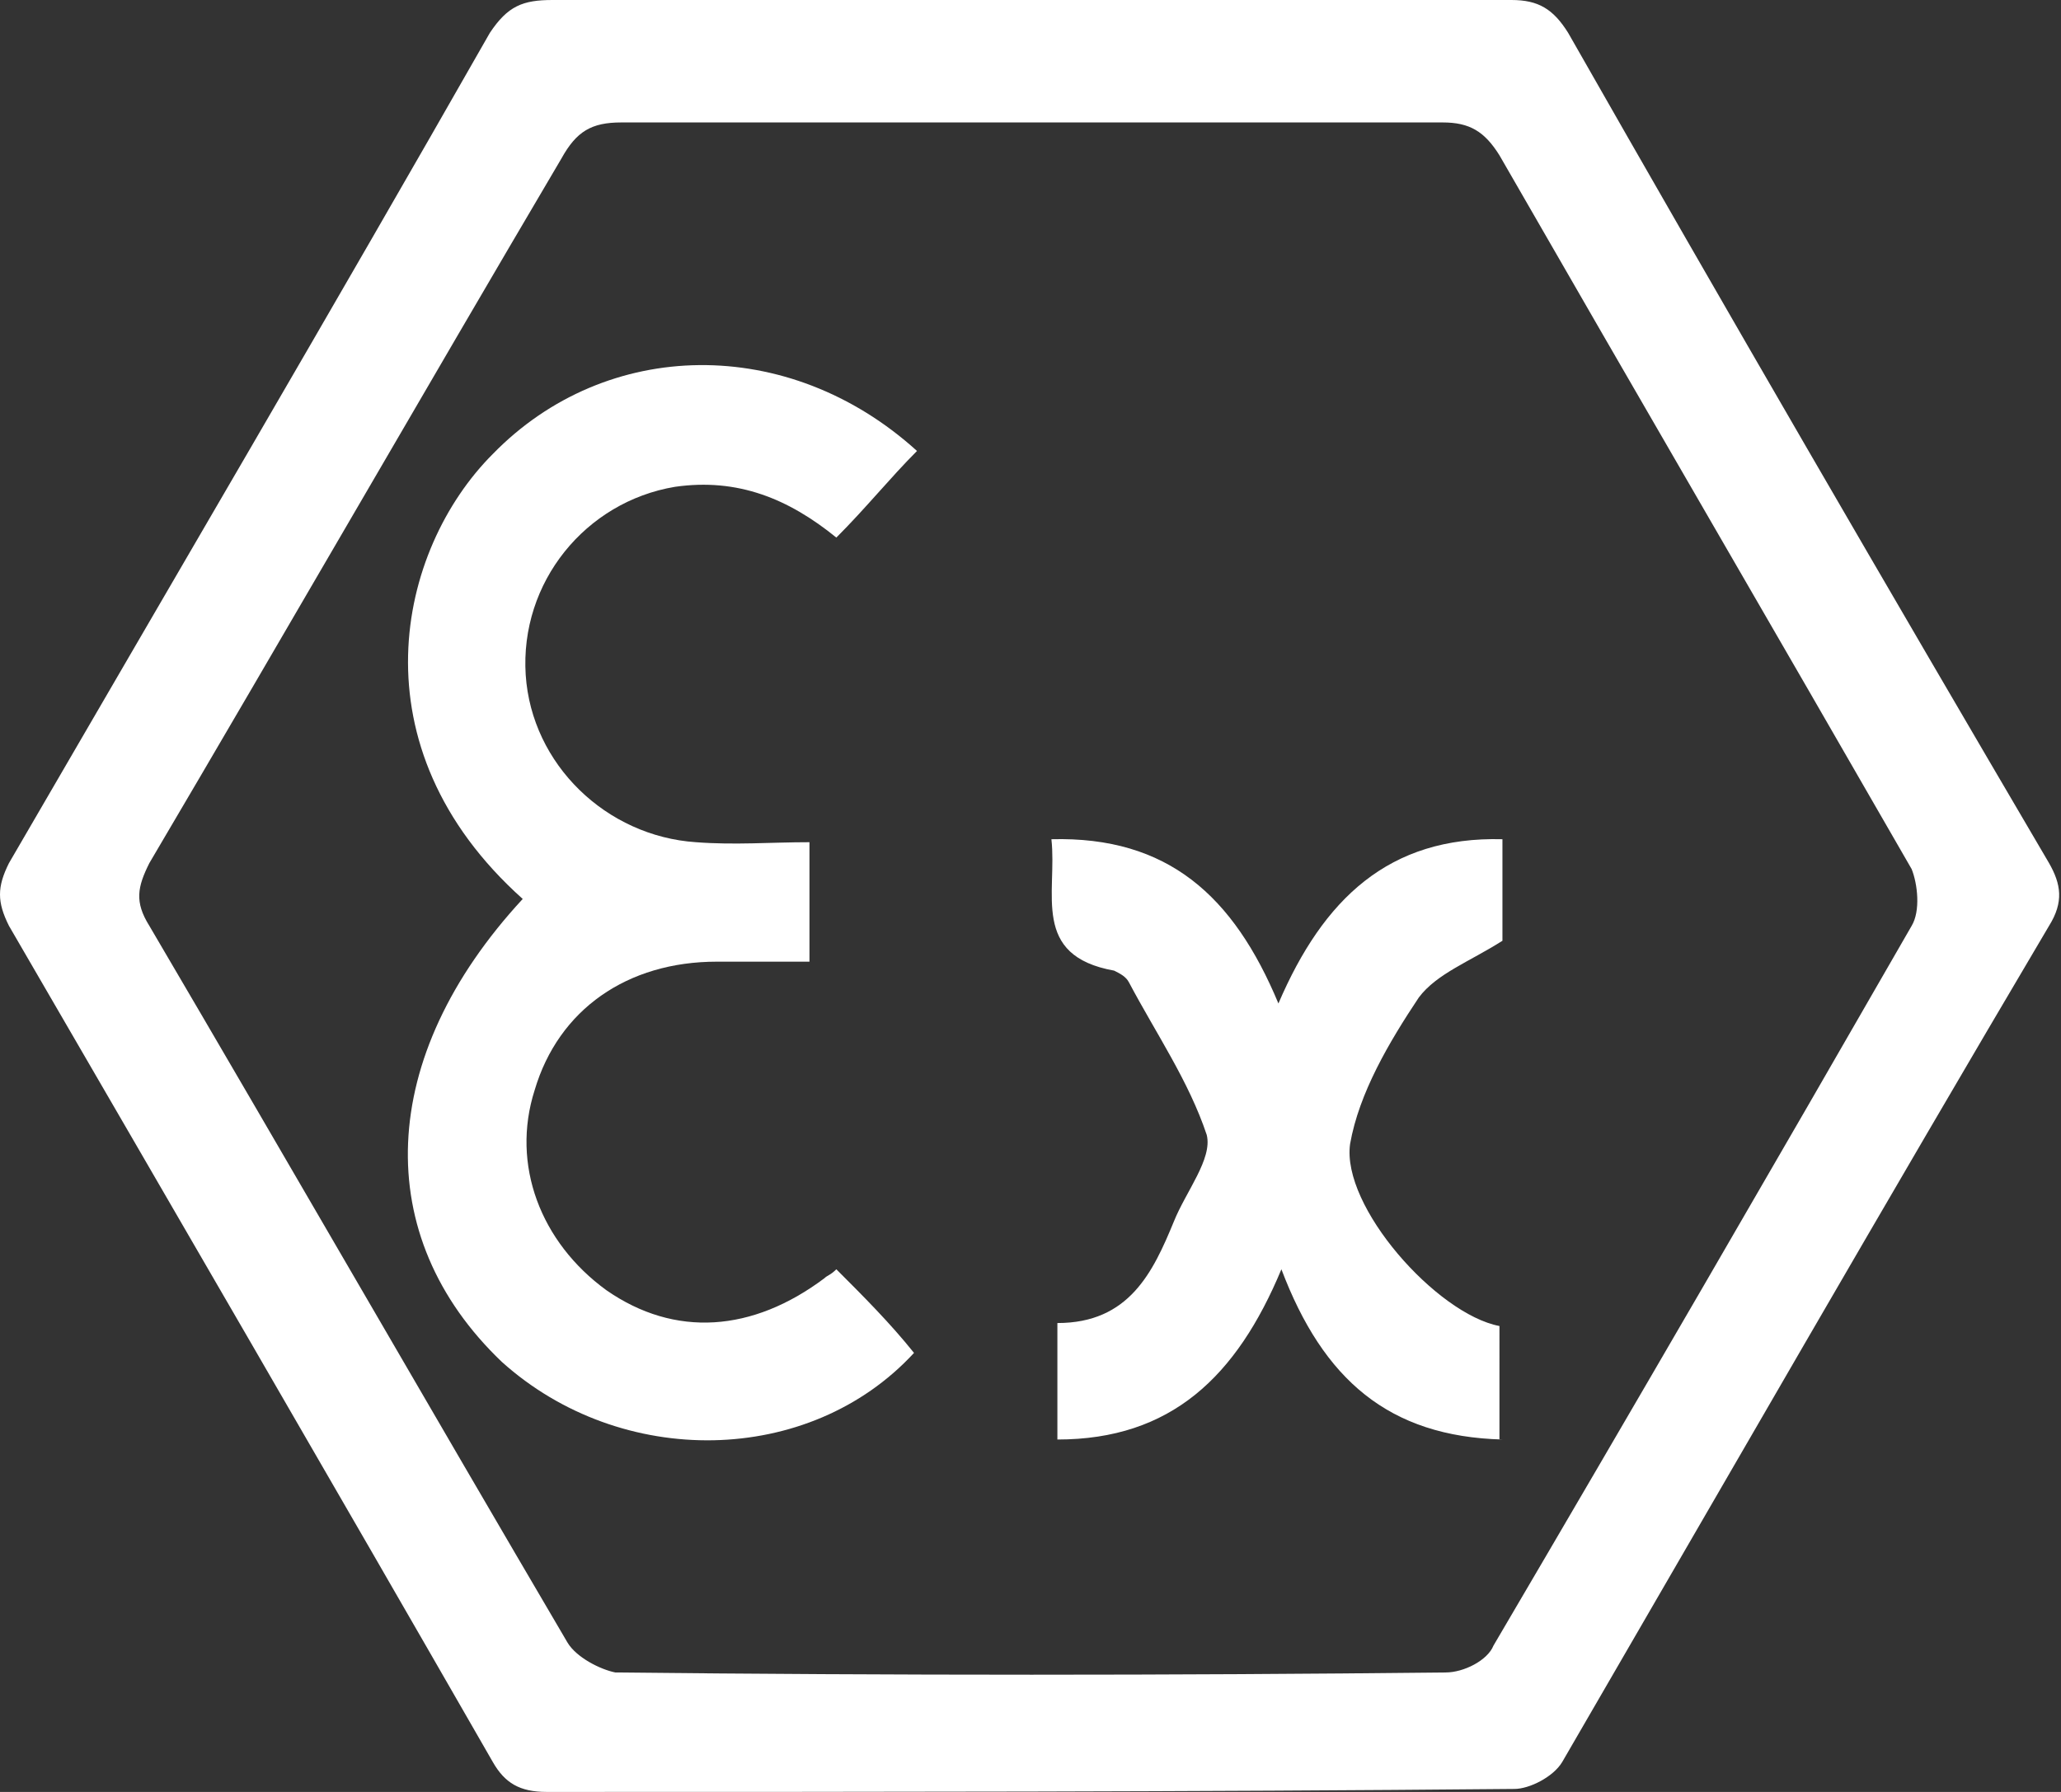
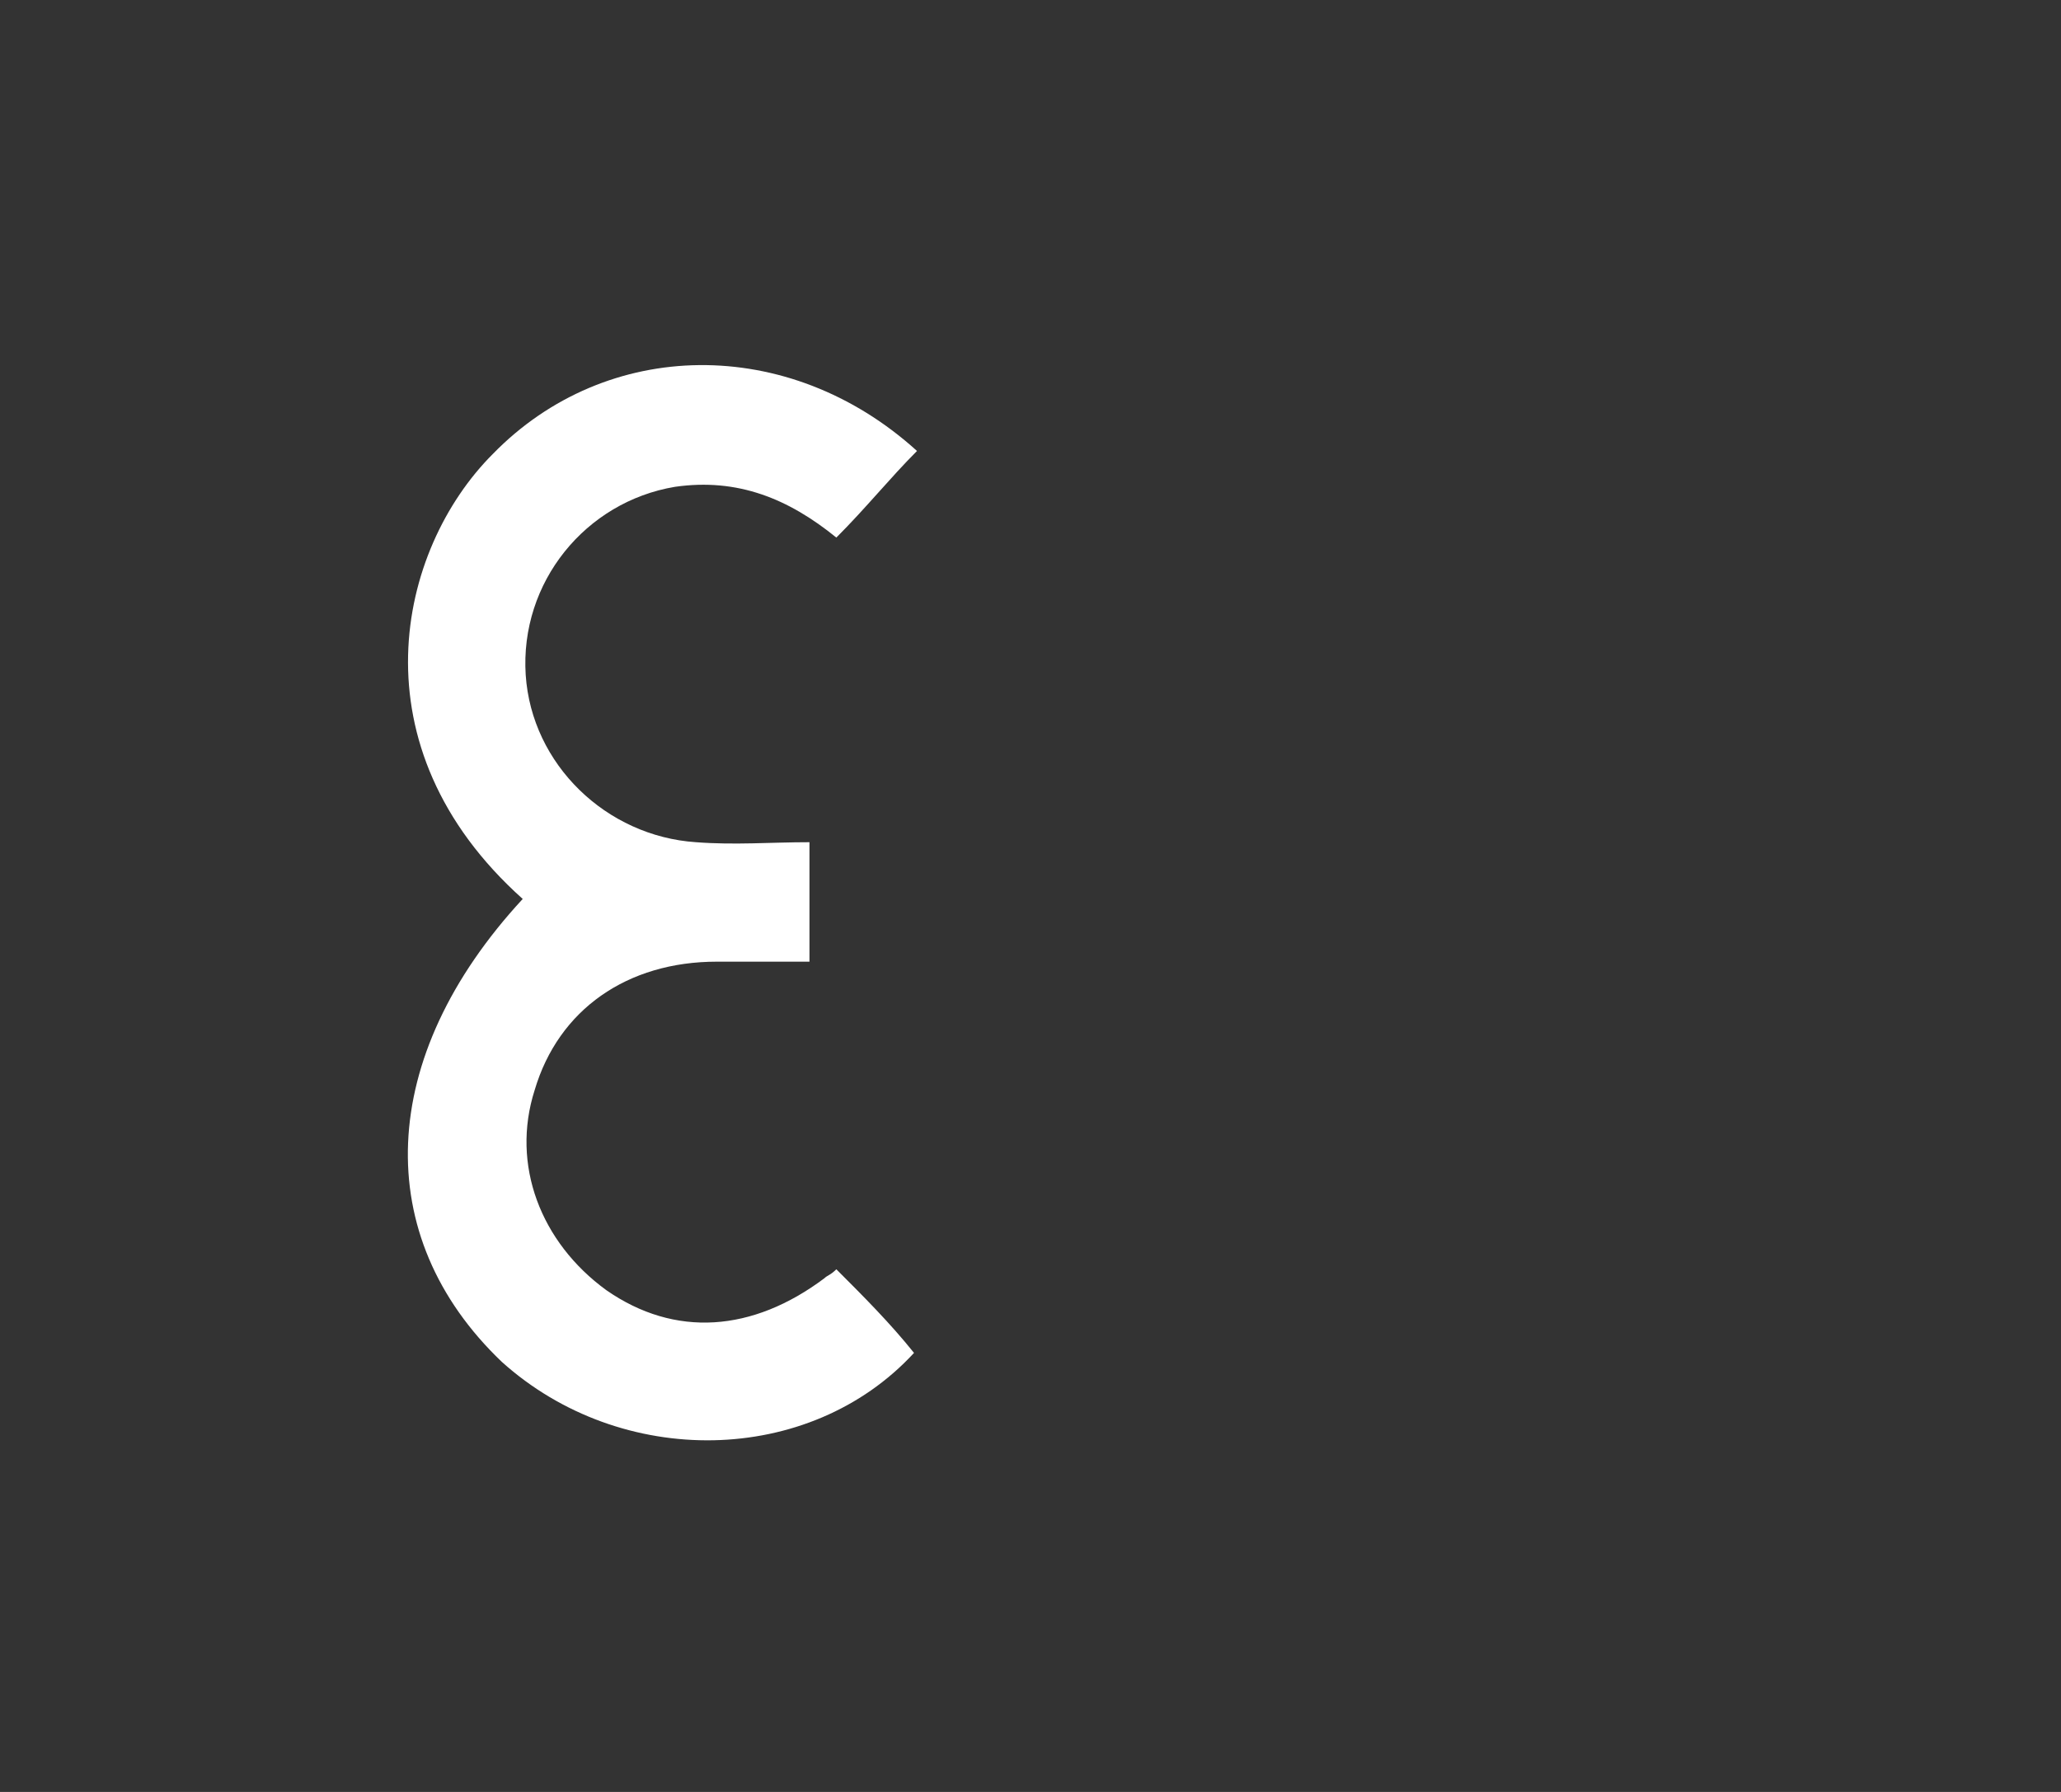
<svg xmlns="http://www.w3.org/2000/svg" version="1.1" id="Layer_1" x="0px" y="0px" width="69px" height="60px" viewBox="0 0 69 60" enable-background="new 0 0 69 60" xml:space="preserve">
  <rect x="0" y="0" width="69" height="60" fill="#333333" stroke="none" />
-   <path fill="#FFFFFF" d="M34.6,0c5.3,0,10.7,0,16,0c0.9,0,1.4,0.3,1.9,1.1c5.3,9.3,10.7,18.6,16.1,27.8c0.4,0.7,0.5,1.3,0,2.1  c-5.5,9.3-10.9,18.7-16.3,28c-0.3,0.5-1.1,0.9-1.6,0.9C39.9,60,29.1,60,18.3,60c-0.9,0-1.4-0.3-1.8-1C11.1,49.6,5.7,40.3,0.3,31  c-0.4-0.8-0.4-1.3,0-2.1c5.4-9.3,10.8-18.5,16.1-27.8C17,0.2,17.5,0,18.5,0C23.9,0,29.3,0,34.6,0L34.6,0z M34.6,4.1L34.6,4.1  c-4.6,0-9.2,0-13.8,0c-1,0-1.5,0.3-2,1.2C14.2,13.1,9.6,21.1,5,28.9c-0.4,0.8-0.5,1.3,0,2.1c4.7,8,9.3,16,14,24  c0.3,0.5,1.1,0.9,1.6,1c9.3,0.1,18.6,0.1,27.8,0c0.6,0,1.4-0.4,1.6-0.9c4.7-8,9.4-16.1,14-24.1c0.3-0.5,0.2-1.4,0-1.9  c-4.6-8-9.2-15.9-13.8-23.9c-0.5-0.8-1-1.1-1.9-1.1C43.7,4.1,39.2,4.1,34.6,4.1" />
  <path fill="#FFFFFF" d="M17.5,30.1c-5.7-5.1-4.2-11.7-1-14.9c3.8-3.9,9.9-4,14.2-0.1c-0.9,0.9-1.7,1.9-2.7,2.9  c-1.6-1.3-3.3-2-5.4-1.7c-3,0.5-5.2,3.2-5,6.3c0.2,3,2.7,5.4,5.7,5.6c1.3,0.1,2.5,0,3.8,0v4c-1,0-2.1,0-3.1,0c-3,0-5.3,1.6-6.1,4.3  c-0.8,2.5,0.2,5.1,2.4,6.7c2.3,1.6,4.9,1.4,7.3-0.4c0.1-0.1,0.2-0.1,0.4-0.3c0.9,0.9,1.8,1.8,2.6,2.8c-3.5,3.8-9.8,3.9-13.8,0.3  C12.4,41.4,12.6,35.4,17.5,30.1" />
-   <path fill="#FFFFFF" d="M50.3,48.2c-3.8-0.1-6-2-7.4-5.7c-1.5,3.6-3.7,5.7-7.5,5.7v-3.9c2.4,0,3.2-1.7,3.9-3.4  c0.4-1,1.3-2.1,1.1-2.9c-0.6-1.8-1.7-3.4-2.6-5.1c-0.1-0.2-0.3-0.3-0.5-0.4c-2.8-0.5-1.9-2.6-2.1-4.4c3.9-0.1,6.1,1.9,7.6,5.5  c1.5-3.5,3.7-5.6,7.5-5.5v3.4c-1.1,0.7-2.2,1.1-2.8,1.9c-1,1.5-2,3.2-2.3,4.9c-0.3,2.1,2.9,5.7,5,6.1V48.2z" />
</svg>